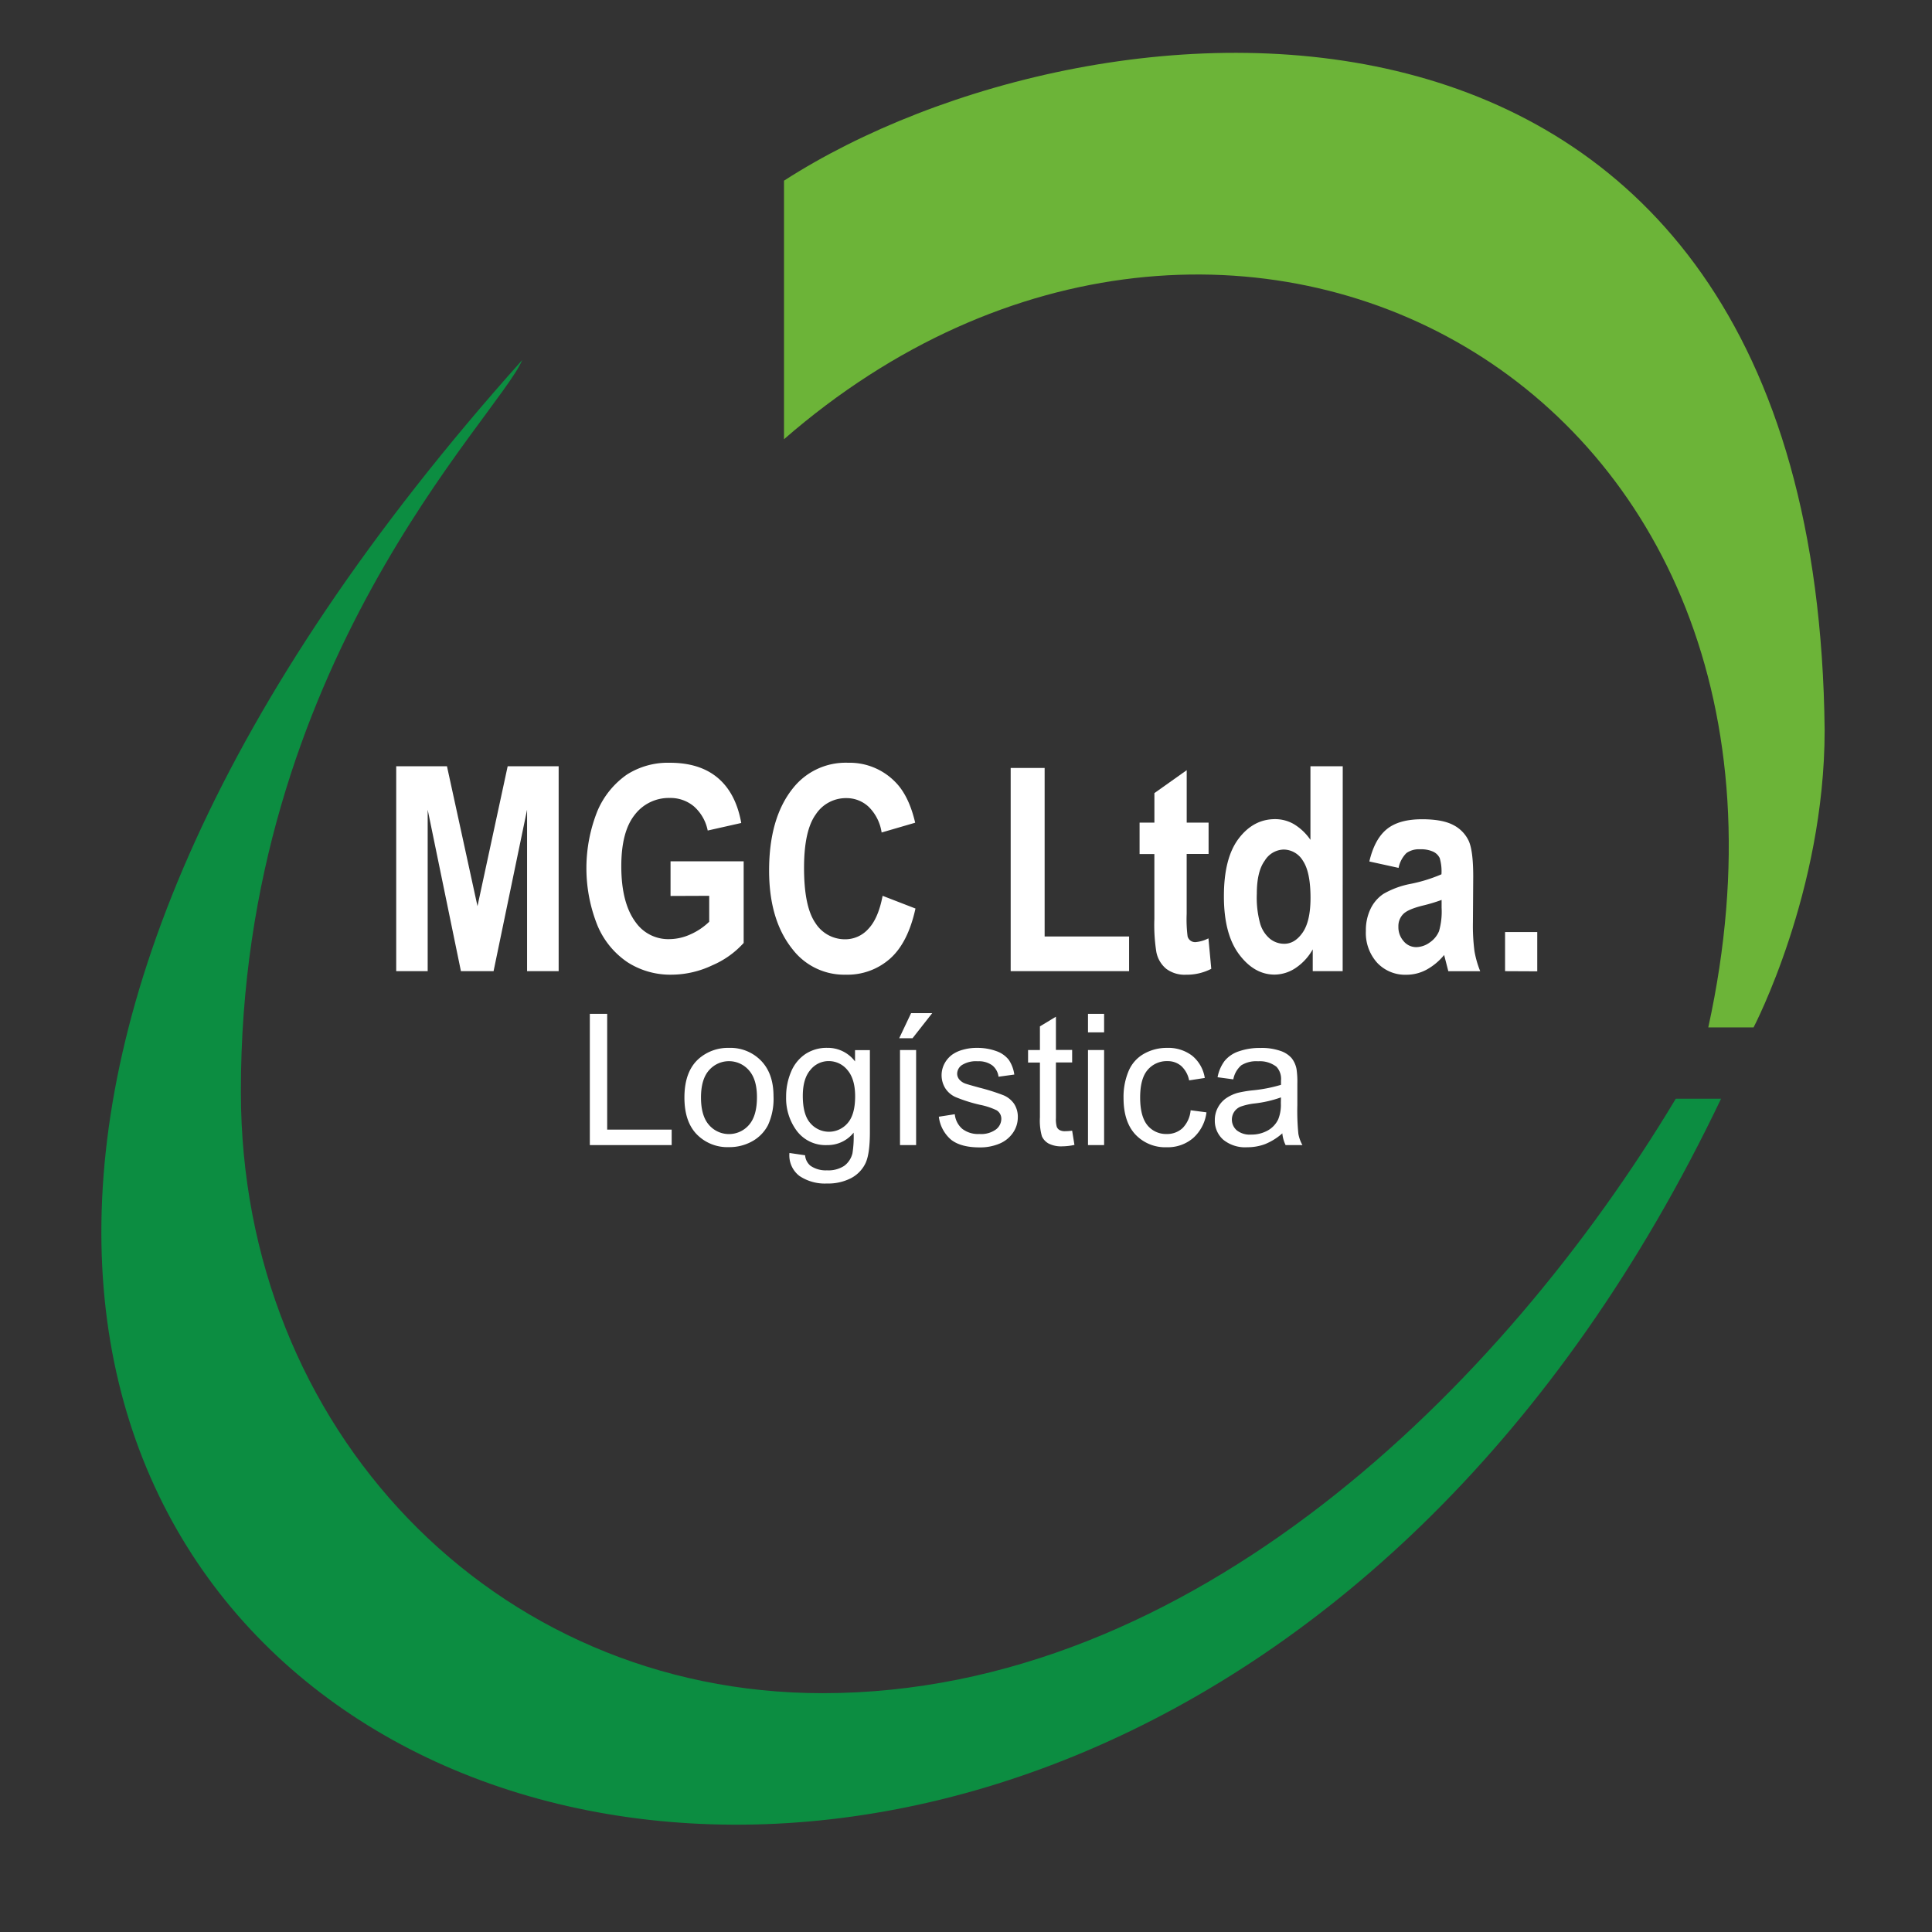
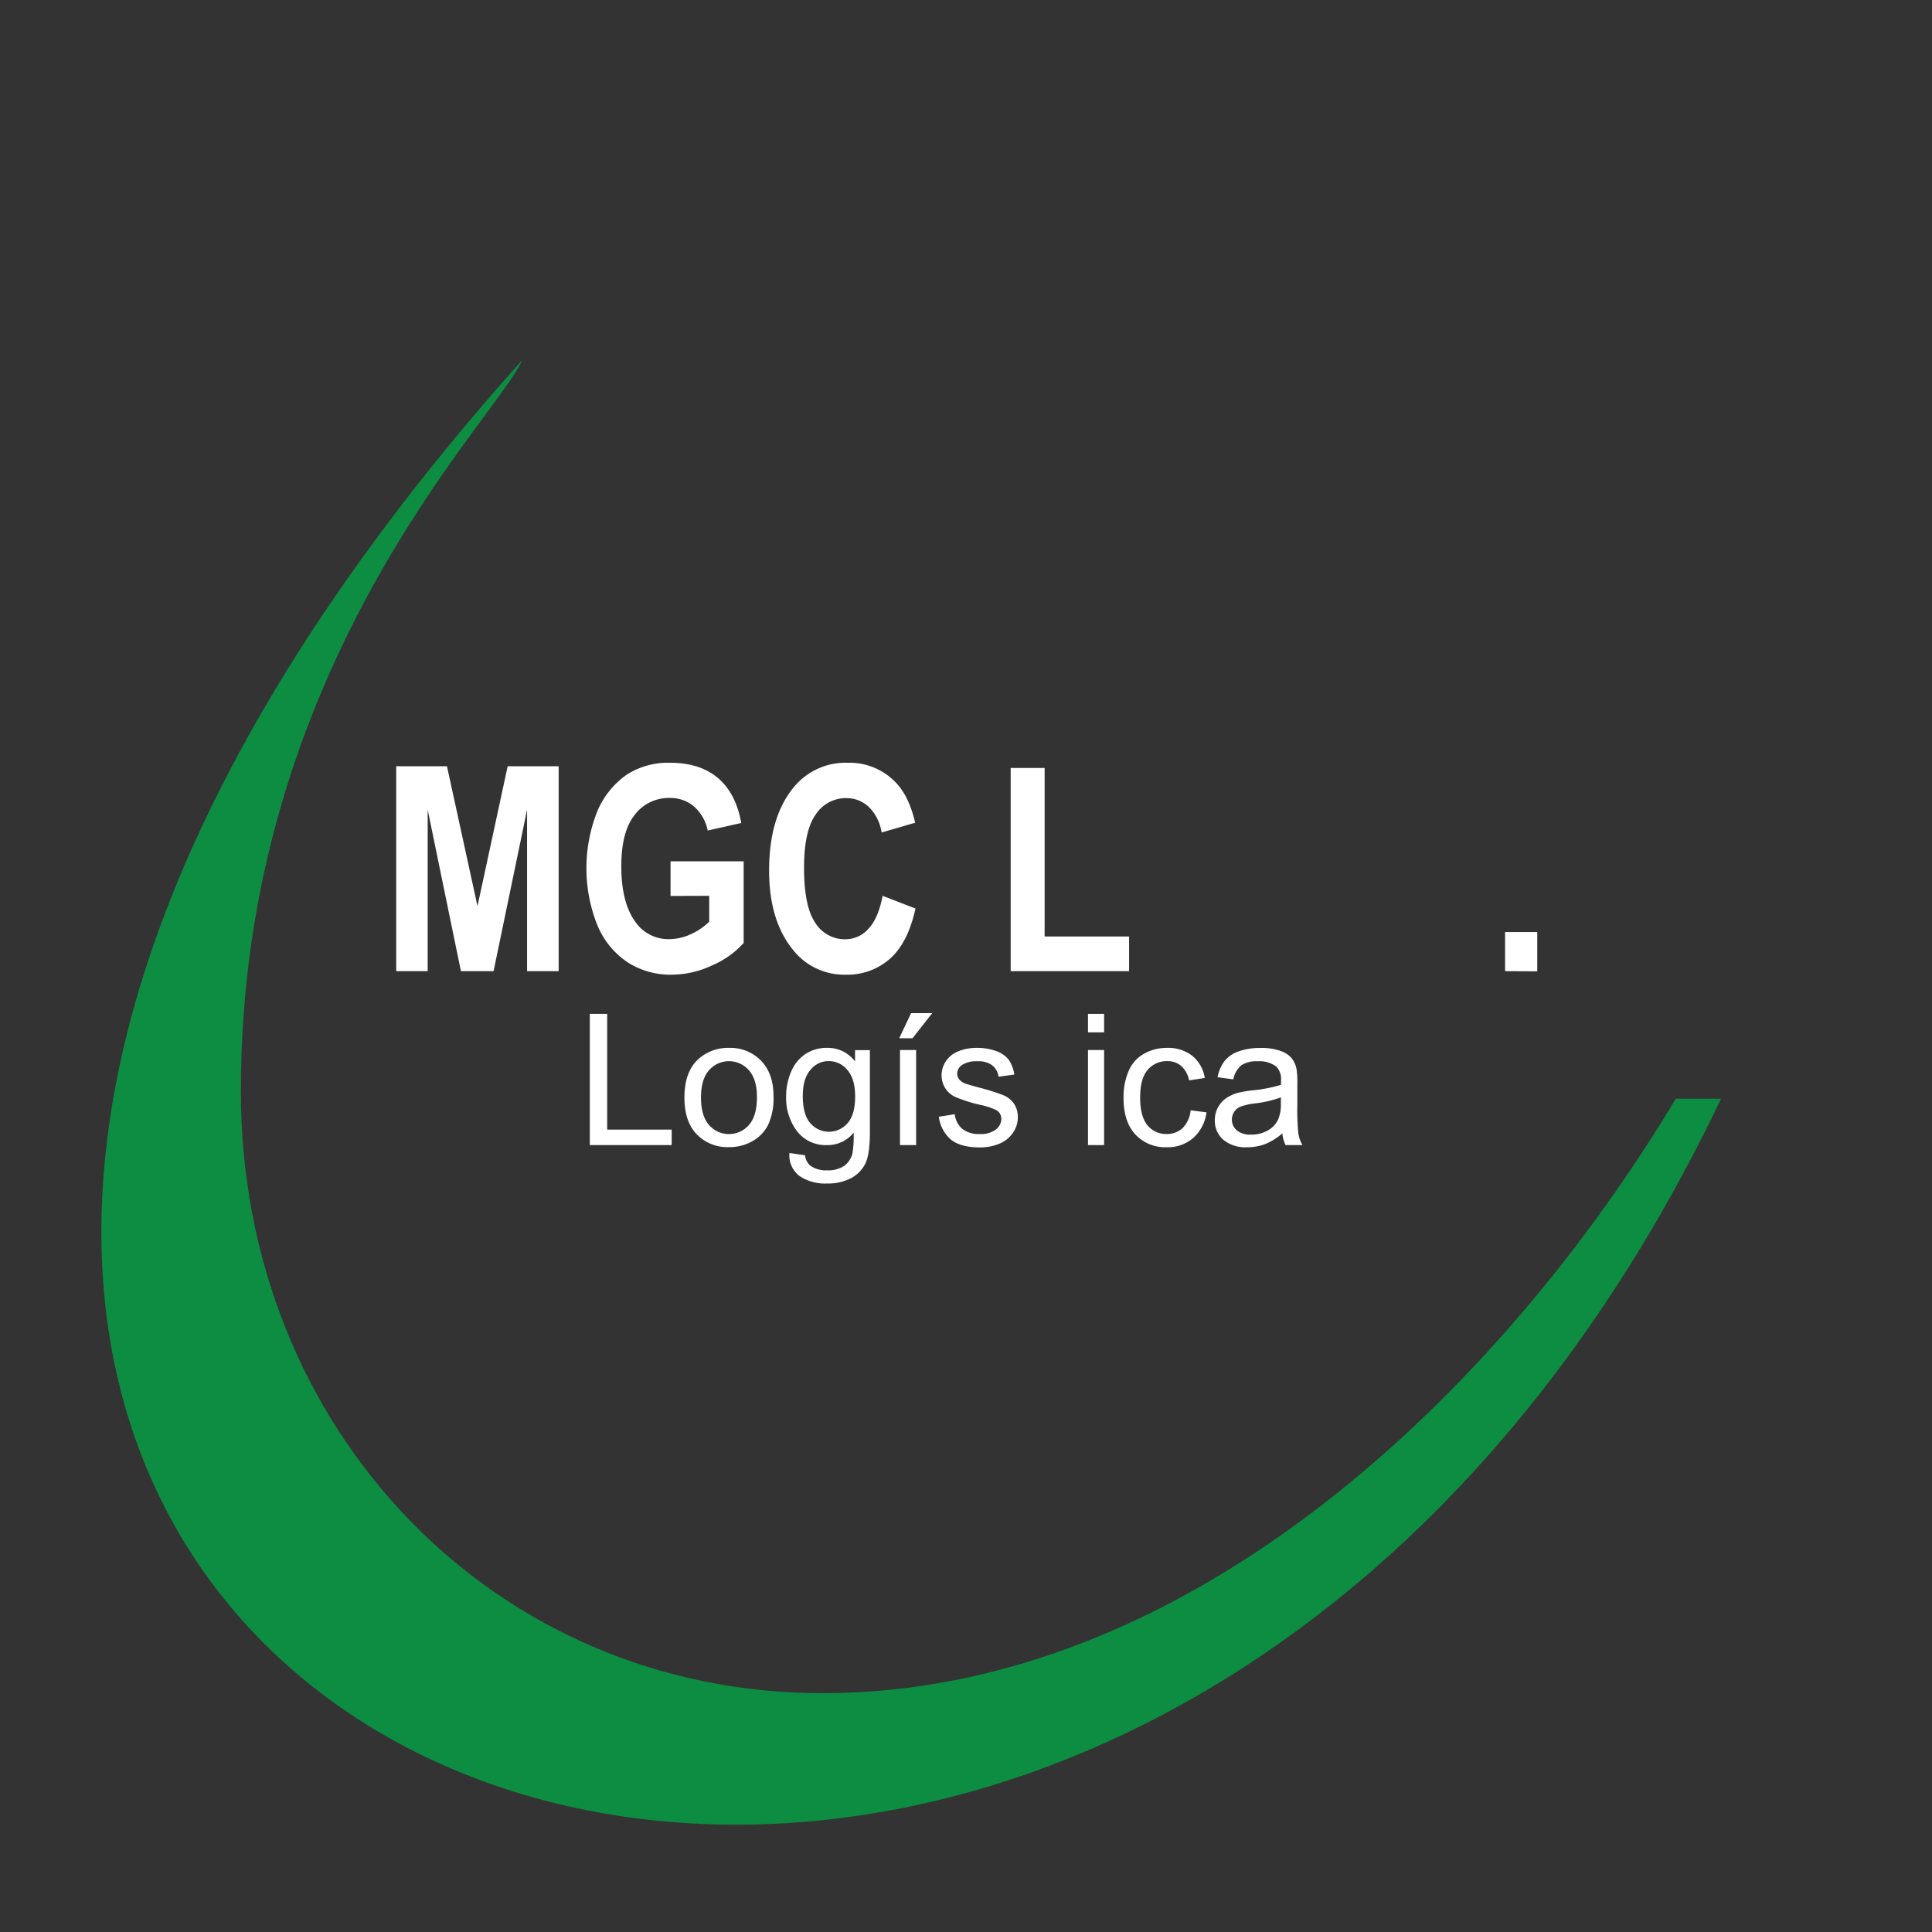
<svg xmlns="http://www.w3.org/2000/svg" id="e9d4bd85-d8ec-468f-bbe9-35c7a06f5095" data-name="Capa 1" width="512" height="512" viewBox="0 0 512 512">
  <rect x="0" y="0" width="512" height="512" fill="#333333" stroke="none" />
  <defs>
    <style>.f162e181-e001-4c98-9427-4ec7f6d3f036{fill:#fff;}.add3a528-137e-4e0b-9b37-41062968c42b{fill:#6cb438;}.b478c7fb-f244-4749-b5e8-6811f4ec1c7f{fill:#0c8d41;}</style>
  </defs>
  <path class="f162e181-e001-4c98-9427-4ec7f6d3f036" d="M105,257.37V203.06h13.45l8.09,37.08,8-37.08h13.51v54.31h-8.37V214.58l-8.88,42.79h-8.65l-8.81-42.79v42.79Z" />
  <path class="f162e181-e001-4c98-9427-4ec7f6d3f036" d="M177.7,237.44v-9.19h19.38v21.64a23.77,23.77,0,0,1-8.3,5.92A25.41,25.41,0,0,1,178,258.3a21,21,0,0,1-11.63-3.25,21.91,21.91,0,0,1-8-9.7,40.8,40.8,0,0,1,0-30.54,22.42,22.42,0,0,1,7.75-9.53,20.23,20.23,0,0,1,11.39-3.14q8,0,12.76,4.05t6.17,11.91l-8.89,2a11.53,11.53,0,0,0-3.67-6.41,9.64,9.64,0,0,0-6.37-2.22,11.34,11.34,0,0,0-9.3,4.46q-3.56,4.47-3.56,13.62,0,9.81,3.86,14.93a10.56,10.56,0,0,0,8.92,4.4,13.7,13.7,0,0,0,5.47-1.23,17.08,17.08,0,0,0,5.05-3.38v-6.87Z" />
  <path class="f162e181-e001-4c98-9427-4ec7f6d3f036" d="M233.9,237.4l8.71,3.37q-2,9.12-6.78,13.32a17,17,0,0,1-11.67,4.21,17.26,17.26,0,0,1-14.11-6.71q-6.23-7.74-6.23-20.89,0-13.89,6.27-21.75a17.78,17.78,0,0,1,14.65-6.81,16.88,16.88,0,0,1,12.53,5.11q3.6,3.63,5.26,10.78l-8.89,2.59a12,12,0,0,0-3.39-6.76,8.53,8.53,0,0,0-6-2.35,9.53,9.53,0,0,0-8.05,4.3q-3.12,4.29-3.12,14.18,0,10.26,3,14.6a9.24,9.24,0,0,0,7.89,4.33,8.17,8.17,0,0,0,6.15-2.76Q232.76,243.4,233.9,237.4Z" />
  <path class="f162e181-e001-4c98-9427-4ec7f6d3f036" d="M267.84,257.37V203.51h9v44.67h22.38v9.19Z" />
-   <path class="f162e181-e001-4c98-9427-4ec7f6d3f036" d="M320.29,218v8.3h-5.81v15.88a35.56,35.56,0,0,0,.25,6,2.06,2.06,0,0,0,2.12,1.49,9.19,9.19,0,0,0,3.4-1l.75,8.08a14.22,14.22,0,0,1-6.71,1.56,8.14,8.14,0,0,1-5.22-1.56,7.66,7.66,0,0,1-2.63-4.49,45.75,45.75,0,0,1-.52-8.75V226.33H302V218h3.93v-7.82l8.56-6.07V218Z" />
-   <path class="f162e181-e001-4c98-9427-4ec7f6d3f036" d="M355.82,257.37h-7.93v-5.78a14.41,14.41,0,0,1-4.63,5,10.19,10.19,0,0,1-5.48,1.69q-5.41,0-9.43-5.4t-4-15.42q0-10.09,3.92-15.24t9.65-5.14a9.87,9.87,0,0,1,5.05,1.37,14.26,14.26,0,0,1,4.31,4.12V203.06h8.56Zm-22.75-20.52a25.79,25.79,0,0,0,.91,8,8.24,8.24,0,0,0,2.58,3.94,6,6,0,0,0,3.79,1.32q2.81,0,4.88-3t2.07-9.18c0-4.53-.67-7.8-2-9.79a6,6,0,0,0-5.12-3,6.05,6.05,0,0,0-5,2.93Q333.07,230.94,333.07,236.85Z" />
-   <path class="f162e181-e001-4c98-9427-4ec7f6d3f036" d="M370.64,230l-7.75-1.7c.94-4,2.49-6.83,4.65-8.58s5.27-2.61,9.32-2.61c3.6,0,6.36.51,8.26,1.52a9,9,0,0,1,4.07,4.14q1.23,2.61,1.23,9.51l-.08,12.16a52,52,0,0,0,.41,7.62,25.91,25.91,0,0,0,1.52,5.32h-8.45l-1.11-4.3A15.84,15.84,0,0,1,378,257a11.24,11.24,0,0,1-5.32,1.32,10.16,10.16,0,0,1-7.71-3.17,11.79,11.79,0,0,1-3-8.44,13,13,0,0,1,1.23-5.83,9.91,9.91,0,0,1,3.44-4,22.84,22.84,0,0,1,7.11-2.63A40.68,40.68,0,0,0,382,231.7a12.53,12.53,0,0,0-.46-4.3,3.6,3.6,0,0,0-1.7-1.68,7.74,7.74,0,0,0-3.5-.65,5.73,5.73,0,0,0-3.62,1A7.57,7.57,0,0,0,370.64,230Zm11.4,8.49A44.26,44.26,0,0,1,377,240q-4,1-5.19,2.3a4.52,4.52,0,0,0-1.22,3.27,5.58,5.58,0,0,0,1.35,3.81A4.32,4.32,0,0,0,375.3,251a6.24,6.24,0,0,0,3.6-1.24,6.7,6.7,0,0,0,2.46-3,18.86,18.86,0,0,0,.68-6.2Z" />
  <path class="f162e181-e001-4c98-9427-4ec7f6d3f036" d="M398.86,257.37V247h8.53v10.41Z" />
  <path class="f162e181-e001-4c98-9427-4ec7f6d3f036" d="M156.31,303.46V268.68h4.6v30.68H178v4.1Z" />
  <path class="f162e181-e001-4c98-9427-4ec7f6d3f036" d="M181.38,290.86q0-7,3.89-10.36a11.72,11.72,0,0,1,7.93-2.8,11.3,11.3,0,0,1,8.49,3.4q3.3,3.4,3.3,9.41a16.71,16.71,0,0,1-1.46,7.65,10.31,10.31,0,0,1-4.25,4.33A12.32,12.32,0,0,1,193.2,304a11.31,11.31,0,0,1-8.55-3.39Q181.38,297.25,181.38,290.86Zm4.39,0c0,3.23.71,5.65,2.11,7.25a7,7,0,0,0,10.61,0q2.12-2.42,2.11-7.38,0-4.67-2.12-7.08a7,7,0,0,0-10.6,0C186.48,285.23,185.77,287.64,185.77,290.86Z" />
  <path class="f162e181-e001-4c98-9427-4ec7f6d3f036" d="M209.21,305.55l4.15.61a4,4,0,0,0,1.45,2.8,7.12,7.12,0,0,0,4.34,1.19,7.64,7.64,0,0,0,4.58-1.19,5.84,5.84,0,0,0,2.18-3.32,27.77,27.77,0,0,0,.31-5.48,8.78,8.78,0,0,1-7,3.3,9.52,9.52,0,0,1-8.05-3.75,14.47,14.47,0,0,1-2.84-9,16.71,16.71,0,0,1,1.3-6.65,10.48,10.48,0,0,1,3.78-4.71,10.23,10.23,0,0,1,5.83-1.66,9,9,0,0,1,7.35,3.6v-3h3.94V300q0,5.9-1.2,8.34a8.76,8.76,0,0,1-3.79,3.88,13.19,13.19,0,0,1-6.4,1.42,12.07,12.07,0,0,1-7.28-2A6.87,6.87,0,0,1,209.21,305.55Zm3.54-15.14q0,5,2,7.24a6.49,6.49,0,0,0,9.87,0q2-2.27,2-7.1c0-3.09-.69-5.41-2.06-7a6.35,6.35,0,0,0-4.94-2.35,6.15,6.15,0,0,0-4.84,2.32Q212.75,285.86,212.75,290.41Z" />
  <path class="f162e181-e001-4c98-9427-4ec7f6d3f036" d="M238.3,275.14l3.15-6.65h5.6l-5.22,6.65Zm.21,28.32V278.27h4.27v25.19Z" />
  <path class="f162e181-e001-4c98-9427-4ec7f6d3f036" d="M248.8,295.94l4.23-.66a5.86,5.86,0,0,0,2,3.89,6.89,6.89,0,0,0,4.54,1.35,6.65,6.65,0,0,0,4.36-1.2,3.58,3.58,0,0,0,1.43-2.81,2.61,2.61,0,0,0-1.26-2.28,18.25,18.25,0,0,0-4.37-1.44,40.31,40.31,0,0,1-6.51-2.06,6.27,6.27,0,0,1-2.75-2.39,6.59,6.59,0,0,1-.16-6.5,7,7,0,0,1,2.09-2.39,8.86,8.86,0,0,1,2.72-1.24,13,13,0,0,1,3.69-.51,14.6,14.6,0,0,1,5.21.85,7.17,7.17,0,0,1,3.31,2.31,9.14,9.14,0,0,1,1.47,3.91l-4.18.57a4.57,4.57,0,0,0-1.65-3,6,6,0,0,0-3.85-1.09,7,7,0,0,0-4.2,1,2.84,2.84,0,0,0-1.26,2.28,2.39,2.39,0,0,0,.52,1.49,3.8,3.8,0,0,0,1.64,1.14c.43.16,1.69.52,3.77,1.09a54.67,54.67,0,0,1,6.33,2,6.43,6.43,0,0,1,2.81,2.25,6.24,6.24,0,0,1,1,3.65,7.19,7.19,0,0,1-1.25,4,8.07,8.07,0,0,1-3.59,2.92,13.08,13.08,0,0,1-5.32,1c-3.27,0-5.77-.68-7.48-2A9.51,9.51,0,0,1,248.8,295.94Z" />
-   <path class="f162e181-e001-4c98-9427-4ec7f6d3f036" d="M284.13,299.64l.61,3.77a15.29,15.29,0,0,1-3.22.38,7.32,7.32,0,0,1-3.61-.73,4.15,4.15,0,0,1-1.8-1.94,15.25,15.25,0,0,1-.52-5V281.59h-3.14v-3.32h3.14V272l4.24-2.56v8.8h4.3v3.32h-4.3v14.73a7.41,7.41,0,0,0,.23,2.35,1.78,1.78,0,0,0,.73.83,2.91,2.91,0,0,0,1.46.31A14.19,14.19,0,0,0,284.13,299.64Z" />
  <path class="f162e181-e001-4c98-9427-4ec7f6d3f036" d="M288.33,273.59v-4.91h4.27v4.91Zm0,29.87V278.27h4.27v25.19Z" />
  <path class="f162e181-e001-4c98-9427-4ec7f6d3f036" d="M315.53,294.23l4.2.55a10.92,10.92,0,0,1-3.52,6.8,10.29,10.29,0,0,1-7,2.45,10.84,10.84,0,0,1-8.32-3.38q-3.14-3.37-3.14-9.69a17.56,17.56,0,0,1,1.35-7.14,9.39,9.39,0,0,1,4.12-4.59,12.18,12.18,0,0,1,6-1.53,10.44,10.44,0,0,1,6.71,2.07,9.49,9.49,0,0,1,3.35,5.9l-4.15.64a6.94,6.94,0,0,0-2.1-3.82,5.45,5.45,0,0,0-3.64-1.28,6.62,6.62,0,0,0-5.24,2.31q-2,2.31-2,7.32t1.94,7.38a6.35,6.35,0,0,0,5.08,2.3,6,6,0,0,0,4.2-1.54A7.67,7.67,0,0,0,315.53,294.23Z" />
  <path class="f162e181-e001-4c98-9427-4ec7f6d3f036" d="M339.83,300.35a15.88,15.88,0,0,1-4.57,2.85,13.25,13.25,0,0,1-4.71.83,9.17,9.17,0,0,1-6.38-2,6.68,6.68,0,0,1-2.23-5.18,6.89,6.89,0,0,1,.84-3.38A7,7,0,0,1,325,291a10.63,10.63,0,0,1,3.07-1.4,31.57,31.57,0,0,1,3.8-.64,39,39,0,0,0,7.61-1.47c0-.58,0-1,0-1.11a4.71,4.71,0,0,0-1.21-3.68,7.16,7.16,0,0,0-4.86-1.45,7.5,7.5,0,0,0-4.45,1.06,6.48,6.48,0,0,0-2.12,3.73l-4.17-.56a10.34,10.34,0,0,1,1.87-4.33,8.21,8.21,0,0,1,3.77-2.54,16.68,16.68,0,0,1,5.72-.89,15,15,0,0,1,5.24.76,6.79,6.79,0,0,1,3,1.91,6.64,6.64,0,0,1,1.32,2.9,23,23,0,0,1,.22,3.94v5.69a61.31,61.31,0,0,0,.27,7.54,9.35,9.35,0,0,0,1.08,3h-4.46A9,9,0,0,1,339.83,300.35Zm-.36-9.53a31.29,31.29,0,0,1-7,1.61,16.39,16.39,0,0,0-3.73.85,3.68,3.68,0,0,0-1.68,1.39,3.76,3.76,0,0,0,.7,4.88,5.54,5.54,0,0,0,3.78,1.13,8.89,8.89,0,0,0,4.39-1.07,6.65,6.65,0,0,0,2.82-3,10.28,10.28,0,0,0,.69-4.27Z" />
-   <path class="add3a528-137e-4e0b-9b37-41062968c42b" d="M207.77,116.4V47.88C289.84-5,481.26-21.51,483.55,193.48c0,42.83-18.84,78.8-18.84,78.8h-12C490.3,100.74,324.76,14.61,207.77,116.4Z" />
  <path class="b478c7fb-f244-4749-b5e8-6811f4ec1c7f" d="M218,448.71c-87.36,0-154.16-70.23-154.16-159.3-.2-113.28,68.13-178.8,74.56-194-324.51,362.5,145.27,557,317.7,195.76h-12C397.9,368.2,315.68,448.71,218,448.71Z" />
</svg>